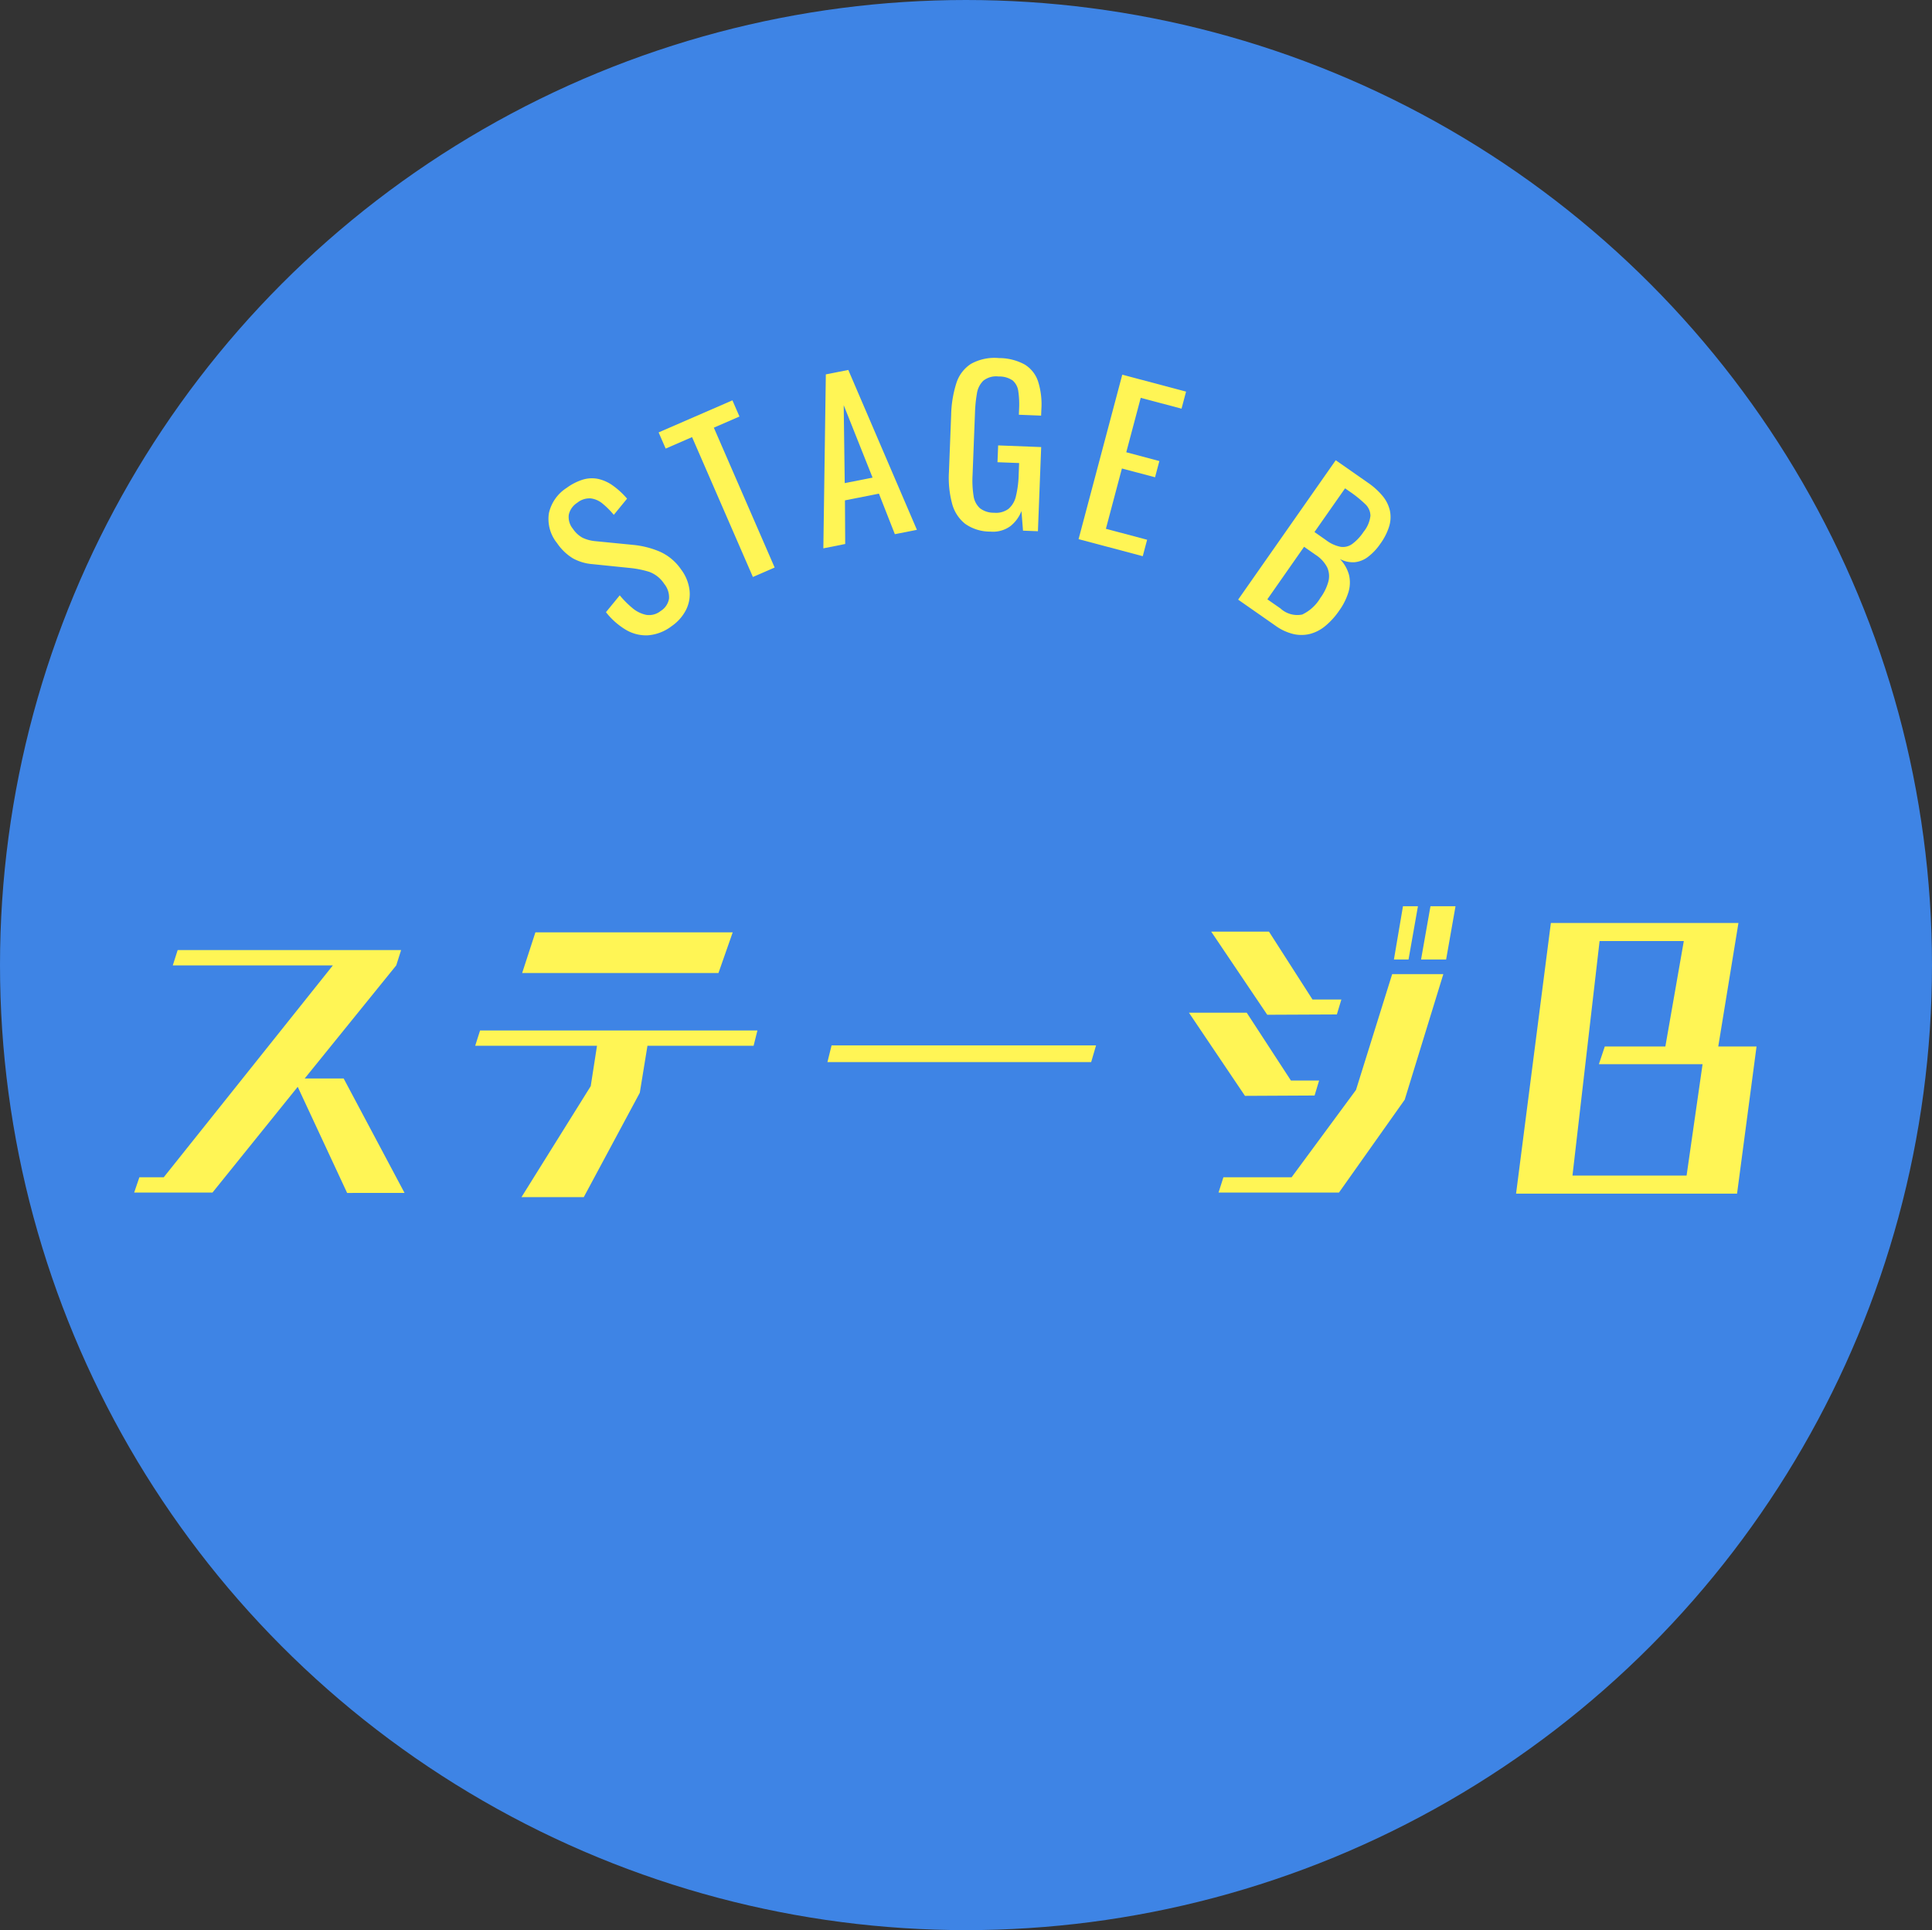
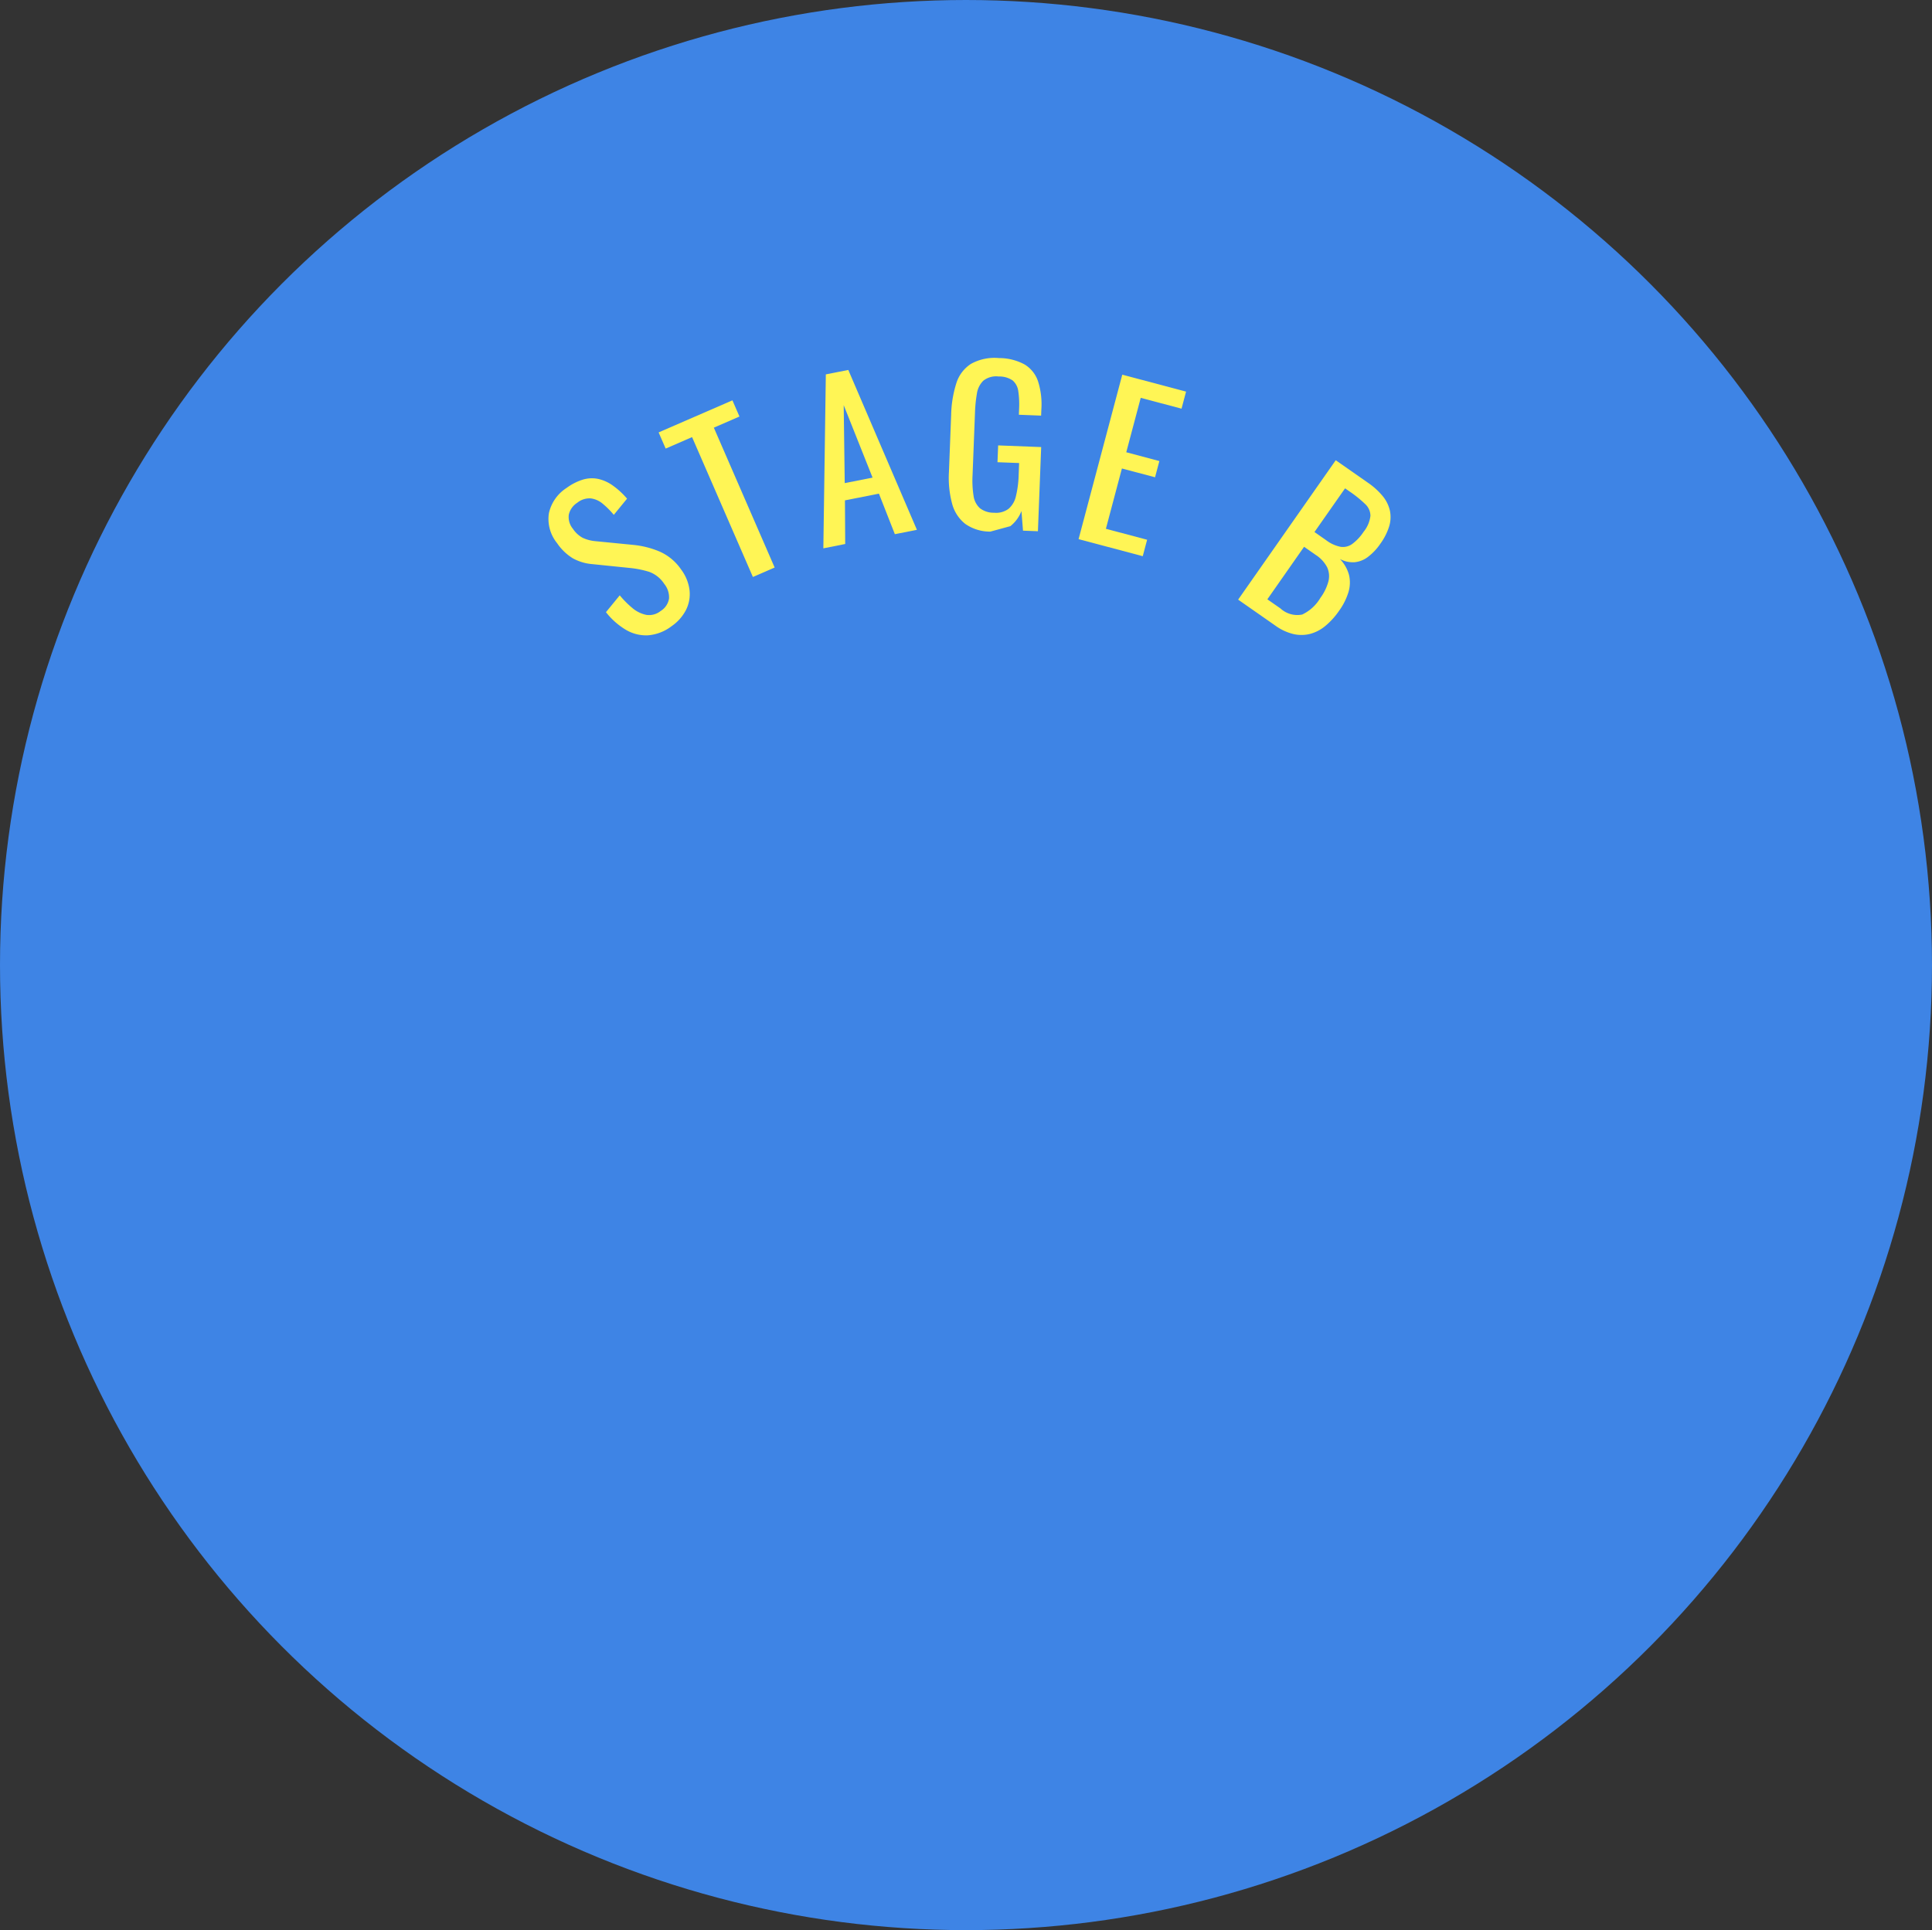
<svg xmlns="http://www.w3.org/2000/svg" width="233.171" height="233" viewBox="0 0 233.171 233">
  <rect x="0" y="0" width="233.171" height="233" fill="#333333" stroke="none" />
  <g transform="translate(-573.419 -4434)">
    <ellipse cx="116.585" cy="116.5" rx="116.585" ry="116.5" transform="translate(573.419 4434)" fill="#3e84e5" />
-     <path d="M-63.756,1.008l-7.35-13.818h-4.7l11.046-13.65.588-1.848H-91.14l-.588,1.848h19.32L-92.82-.882h-2.94L-96.39.966h9.45L-76.65-11.8l5.964,12.81Zm37.884-26.544,1.722-4.914H-47.964l-1.6,4.914Zm4.242,8.778.462-1.848H-54.642l-.588,1.848h14.7l-.756,4.872-8.358,13.4h7.518l6.762-12.6.924-5.67Zm40.74,1.974L19.7-16.8h-31.92l-.5,2.016Zm42.84-12.39L63.084-33.6H60.06l-1.134,6.426Zm-4.536,0L58.548-33.6H56.742L55.65-27.174Zm-8.652,6.636.546-1.806H45.822l-5.25-8.19H33.6L40.362-20.5Zm-2.688,9.786.546-1.806h-3.4l-5.334-8.19H30.912L37.674-10.71ZM49.014.966l7.938-11.214L61.614-25.41H55.44L51.072-11.424,43.3-.882H35.07L34.482.966Zm48.048.126,2.352-17.766h-4.62l2.436-14.91H74.592l-4.2,32.676Zm-6.09-2.184H77.2L80.472-29.4H90.636L88.41-16.674H81.1l-.714,2.142H92.9Z" transform="translate(686 4577)" fill="#fff555" />
    <g transform="translate(639.596 4477.218)">
      <path d="M-355.353-170.539a5.361,5.361,0,0,1-2.846,1.1,4.766,4.766,0,0,1-2.679-.671,8.735,8.735,0,0,1-2.393-2.123l1.664-2.032a11.437,11.437,0,0,0,1.5,1.512,3.777,3.777,0,0,0,1.679.842,2.216,2.216,0,0,0,1.758-.464,2.177,2.177,0,0,0,1.009-1.486,2.557,2.557,0,0,0-.577-1.786,3.66,3.66,0,0,0-1.822-1.456,11.833,11.833,0,0,0-2.294-.462l-4.576-.468a5.787,5.787,0,0,1-2.346-.706,6.258,6.258,0,0,1-1.9-1.833,4.623,4.623,0,0,1-.984-3.6,4.875,4.875,0,0,1,2.143-3.062,6.63,6.63,0,0,1,1.927-.99,3.77,3.77,0,0,1,1.826-.105,4.78,4.78,0,0,1,1.771.776,9.4,9.4,0,0,1,1.768,1.619l-1.6,1.954a9.985,9.985,0,0,0-1.334-1.339,2.77,2.77,0,0,0-1.446-.648,2.337,2.337,0,0,0-1.632.528,2.305,2.305,0,0,0-1.018,1.431,2.233,2.233,0,0,0,.5,1.719,3.333,3.333,0,0,0,1.159,1.073,4.571,4.571,0,0,0,1.559.413l4.6.453a10.87,10.87,0,0,1,3.079.774,6.123,6.123,0,0,1,2.662,2.2,5.167,5.167,0,0,1,1.012,2.5,4.252,4.252,0,0,1-.432,2.382A5.355,5.355,0,0,1-355.353-170.539Z" transform="translate(370.227 202.914)" fill="#fff555" />
      <path d="M-351.763-172.081l-7.341-16.885-3.186,1.386-.851-1.954,8.908-3.871.849,1.954-3.092,1.345,7.339,16.883Z" transform="translate(376.452 198.515)" fill="#fff555" />
      <path d="M-352.557-173.825l.3-21,2.712-.535,8.28,19.3-2.662.526-1.922-4.893-4.1.81.03,5.267Zm2.581-7.874,3.359-.663-3.483-8.748Z" transform="translate(385.749 196.801)" fill="#fff555" />
-       <path d="M-339.481-175.169a5.2,5.2,0,0,1-3.047-.943,4.618,4.618,0,0,1-1.58-2.461,12.1,12.1,0,0,1-.374-3.794l.267-6.868a13.678,13.678,0,0,1,.618-3.821,4.322,4.322,0,0,1,1.766-2.356,5.838,5.838,0,0,1,3.391-.706,6.473,6.473,0,0,1,3.079.766,3.782,3.782,0,0,1,1.634,2.044,9.131,9.131,0,0,1,.4,3.377l-.03.761-2.686-.105.024-.633a11.02,11.02,0,0,0-.092-2.2,2.062,2.062,0,0,0-.672-1.3,2.816,2.816,0,0,0-1.694-.485,2.487,2.487,0,0,0-1.86.513,2.722,2.722,0,0,0-.77,1.555,16.493,16.493,0,0,0-.229,2.264l-.295,7.6a11.8,11.8,0,0,0,.12,2.466,2.471,2.471,0,0,0,.766,1.5,2.719,2.719,0,0,0,1.706.548,2.535,2.535,0,0,0,1.743-.466,2.811,2.811,0,0,0,.9-1.538,12.168,12.168,0,0,0,.329-2.575l.056-1.42-2.611-.1.079-2.029,5.194.2-.393,10.162-1.8-.07-.188-2.369a4.278,4.278,0,0,1-1.339,1.826A3.548,3.548,0,0,1-339.481-175.169Z" transform="translate(392.831 196.125)" fill="#fff555" />
+       <path d="M-339.481-175.169a5.2,5.2,0,0,1-3.047-.943,4.618,4.618,0,0,1-1.58-2.461,12.1,12.1,0,0,1-.374-3.794l.267-6.868a13.678,13.678,0,0,1,.618-3.821,4.322,4.322,0,0,1,1.766-2.356,5.838,5.838,0,0,1,3.391-.706,6.473,6.473,0,0,1,3.079.766,3.782,3.782,0,0,1,1.634,2.044,9.131,9.131,0,0,1,.4,3.377l-.03.761-2.686-.105.024-.633a11.02,11.02,0,0,0-.092-2.2,2.062,2.062,0,0,0-.672-1.3,2.816,2.816,0,0,0-1.694-.485,2.487,2.487,0,0,0-1.86.513,2.722,2.722,0,0,0-.77,1.555,16.493,16.493,0,0,0-.229,2.264l-.295,7.6a11.8,11.8,0,0,0,.12,2.466,2.471,2.471,0,0,0,.766,1.5,2.719,2.719,0,0,0,1.706.548,2.535,2.535,0,0,0,1.743-.466,2.811,2.811,0,0,0,.9-1.538,12.168,12.168,0,0,0,.329-2.575l.056-1.42-2.611-.1.079-2.029,5.194.2-.393,10.162-1.8-.07-.188-2.369a4.278,4.278,0,0,1-1.339,1.826Z" transform="translate(392.831 196.125)" fill="#fff555" />
      <path d="M-336.159-175.2l5.273-19.853,7.7,2.044-.547,2.059-4.925-1.307-1.745,6.569,3.994,1.061-.52,1.959-4-1.061-1.933,7.281,4.976,1.321-.528,1.986Z" transform="translate(400.154 197.066)" fill="#fff555" />
      <path d="M-325.907-172.727l11.778-16.829,3.864,2.7a8.6,8.6,0,0,1,1.811,1.638,4.245,4.245,0,0,1,.864,1.751,3.827,3.827,0,0,1-.092,1.9,7.2,7.2,0,0,1-1.046,2.068,6.783,6.783,0,0,1-1.518,1.617,3.169,3.169,0,0,1-1.625.641,3.35,3.35,0,0,1-1.754-.391,4.438,4.438,0,0,1,1.1,1.927,4.028,4.028,0,0,1-.064,2.059,7.713,7.713,0,0,1-1.146,2.279,8.916,8.916,0,0,1-1.63,1.8,4.79,4.79,0,0,1-1.841.971,4.288,4.288,0,0,1-2.027.023,6.153,6.153,0,0,1-2.183-1.018Zm3.526-.039,1.58,1.1a3,3,0,0,0,2.624.738,5.055,5.055,0,0,0,2.194-2.008,5.938,5.938,0,0,0,.964-1.972,2.574,2.574,0,0,0-.137-1.706,3.951,3.951,0,0,0-1.4-1.52l-1.392-.973Zm5.686-8.122,1.392.973a4.292,4.292,0,0,0,1.754.81,1.914,1.914,0,0,0,1.422-.351,5.8,5.8,0,0,0,1.362-1.46,3.757,3.757,0,0,0,.825-1.929,1.953,1.953,0,0,0-.642-1.426,13.9,13.9,0,0,0-1.858-1.5l-.562-.393Z" transform="translate(409.16 201.896)" fill="#fff555" />
    </g>
  </g>
</svg>